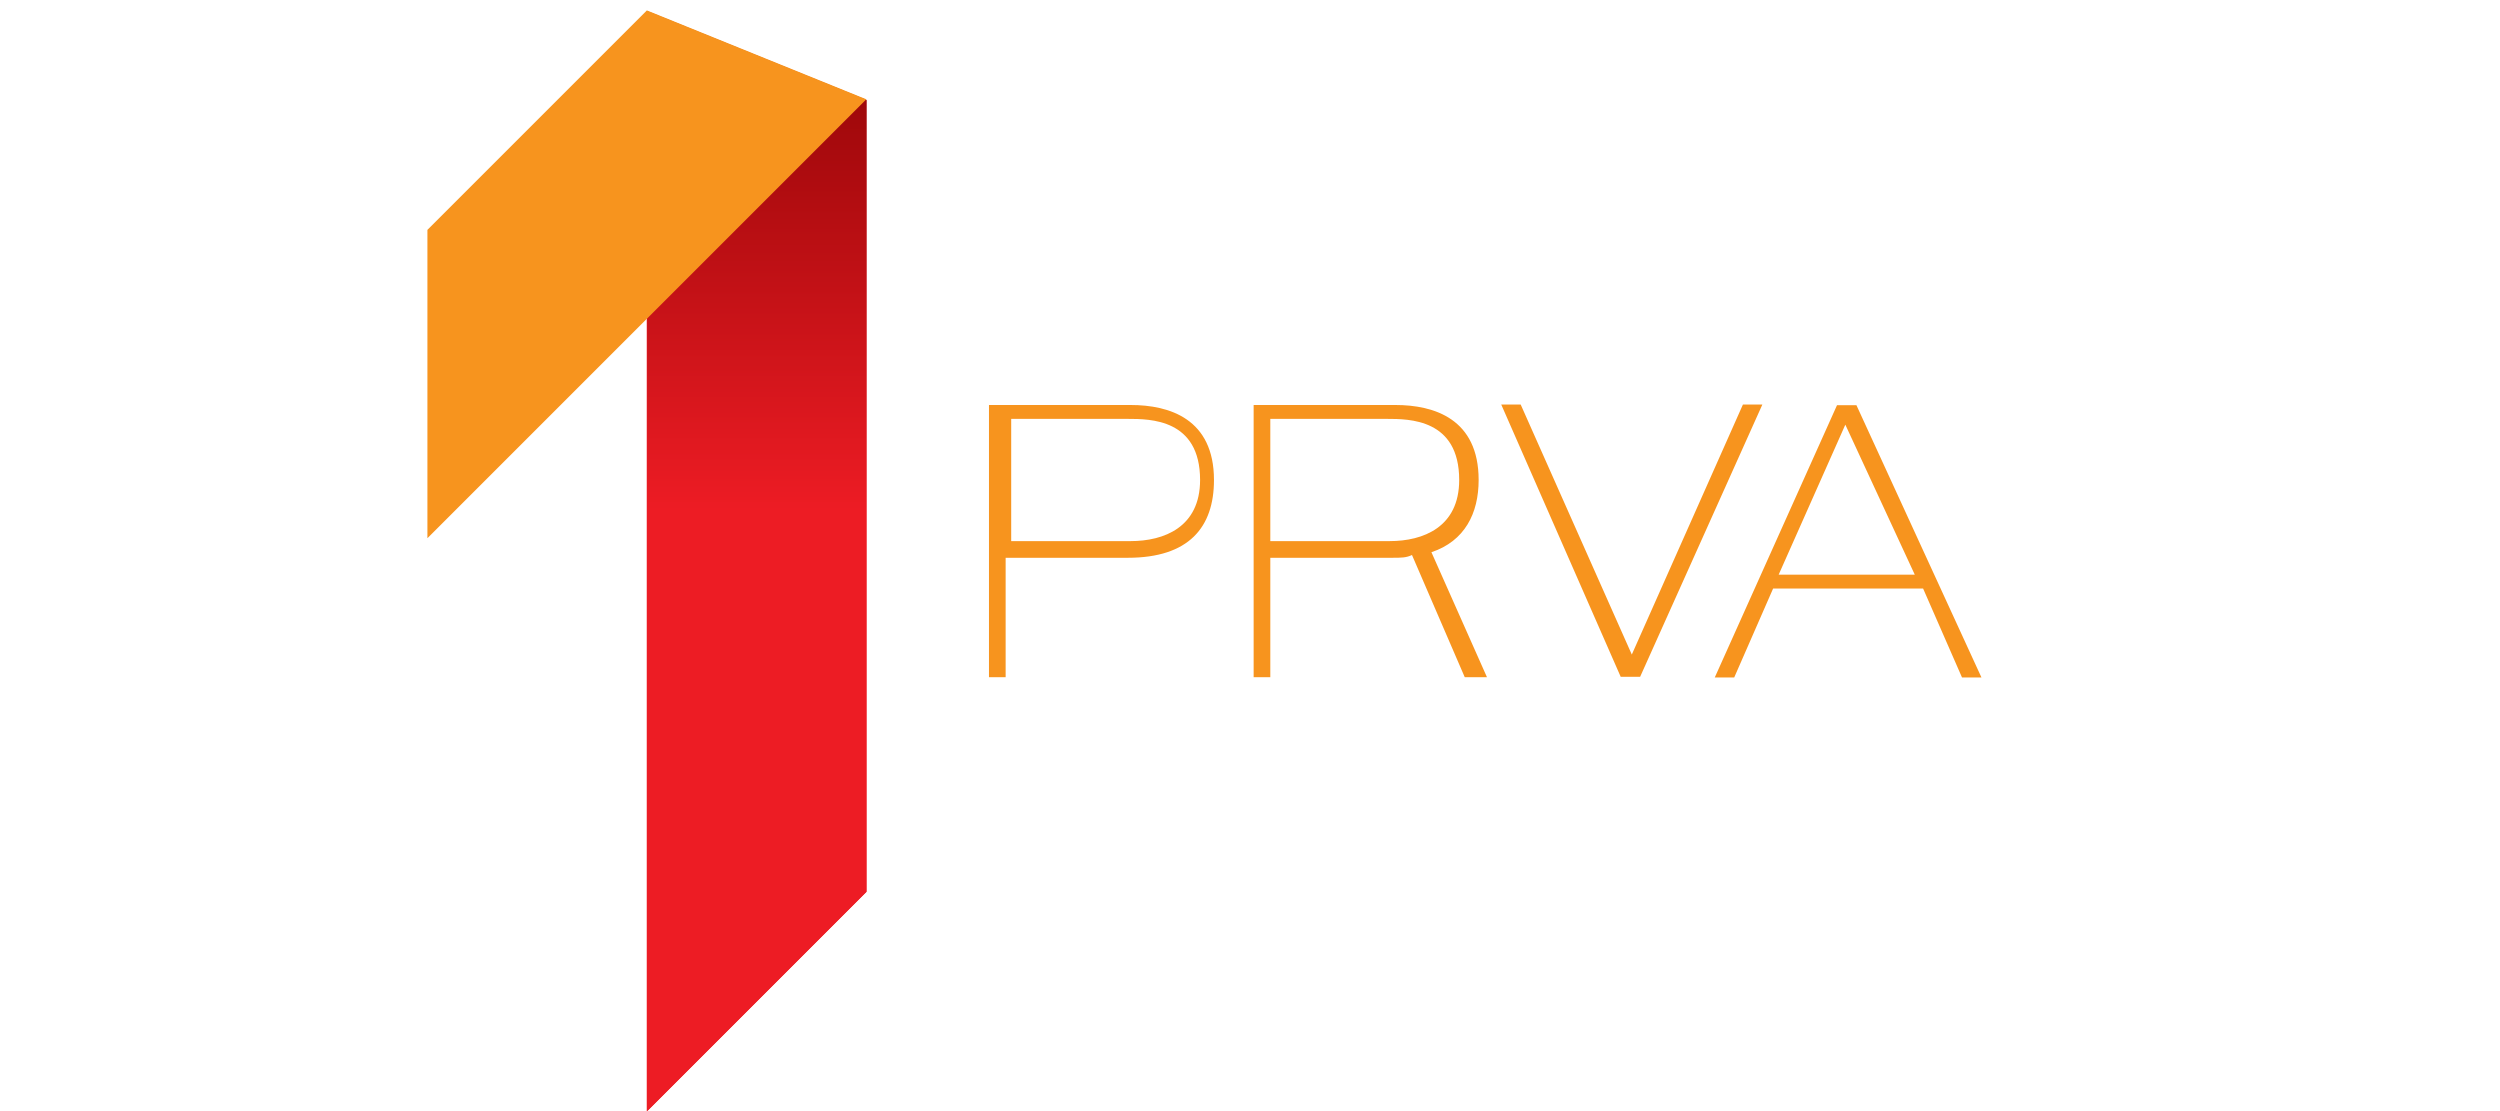
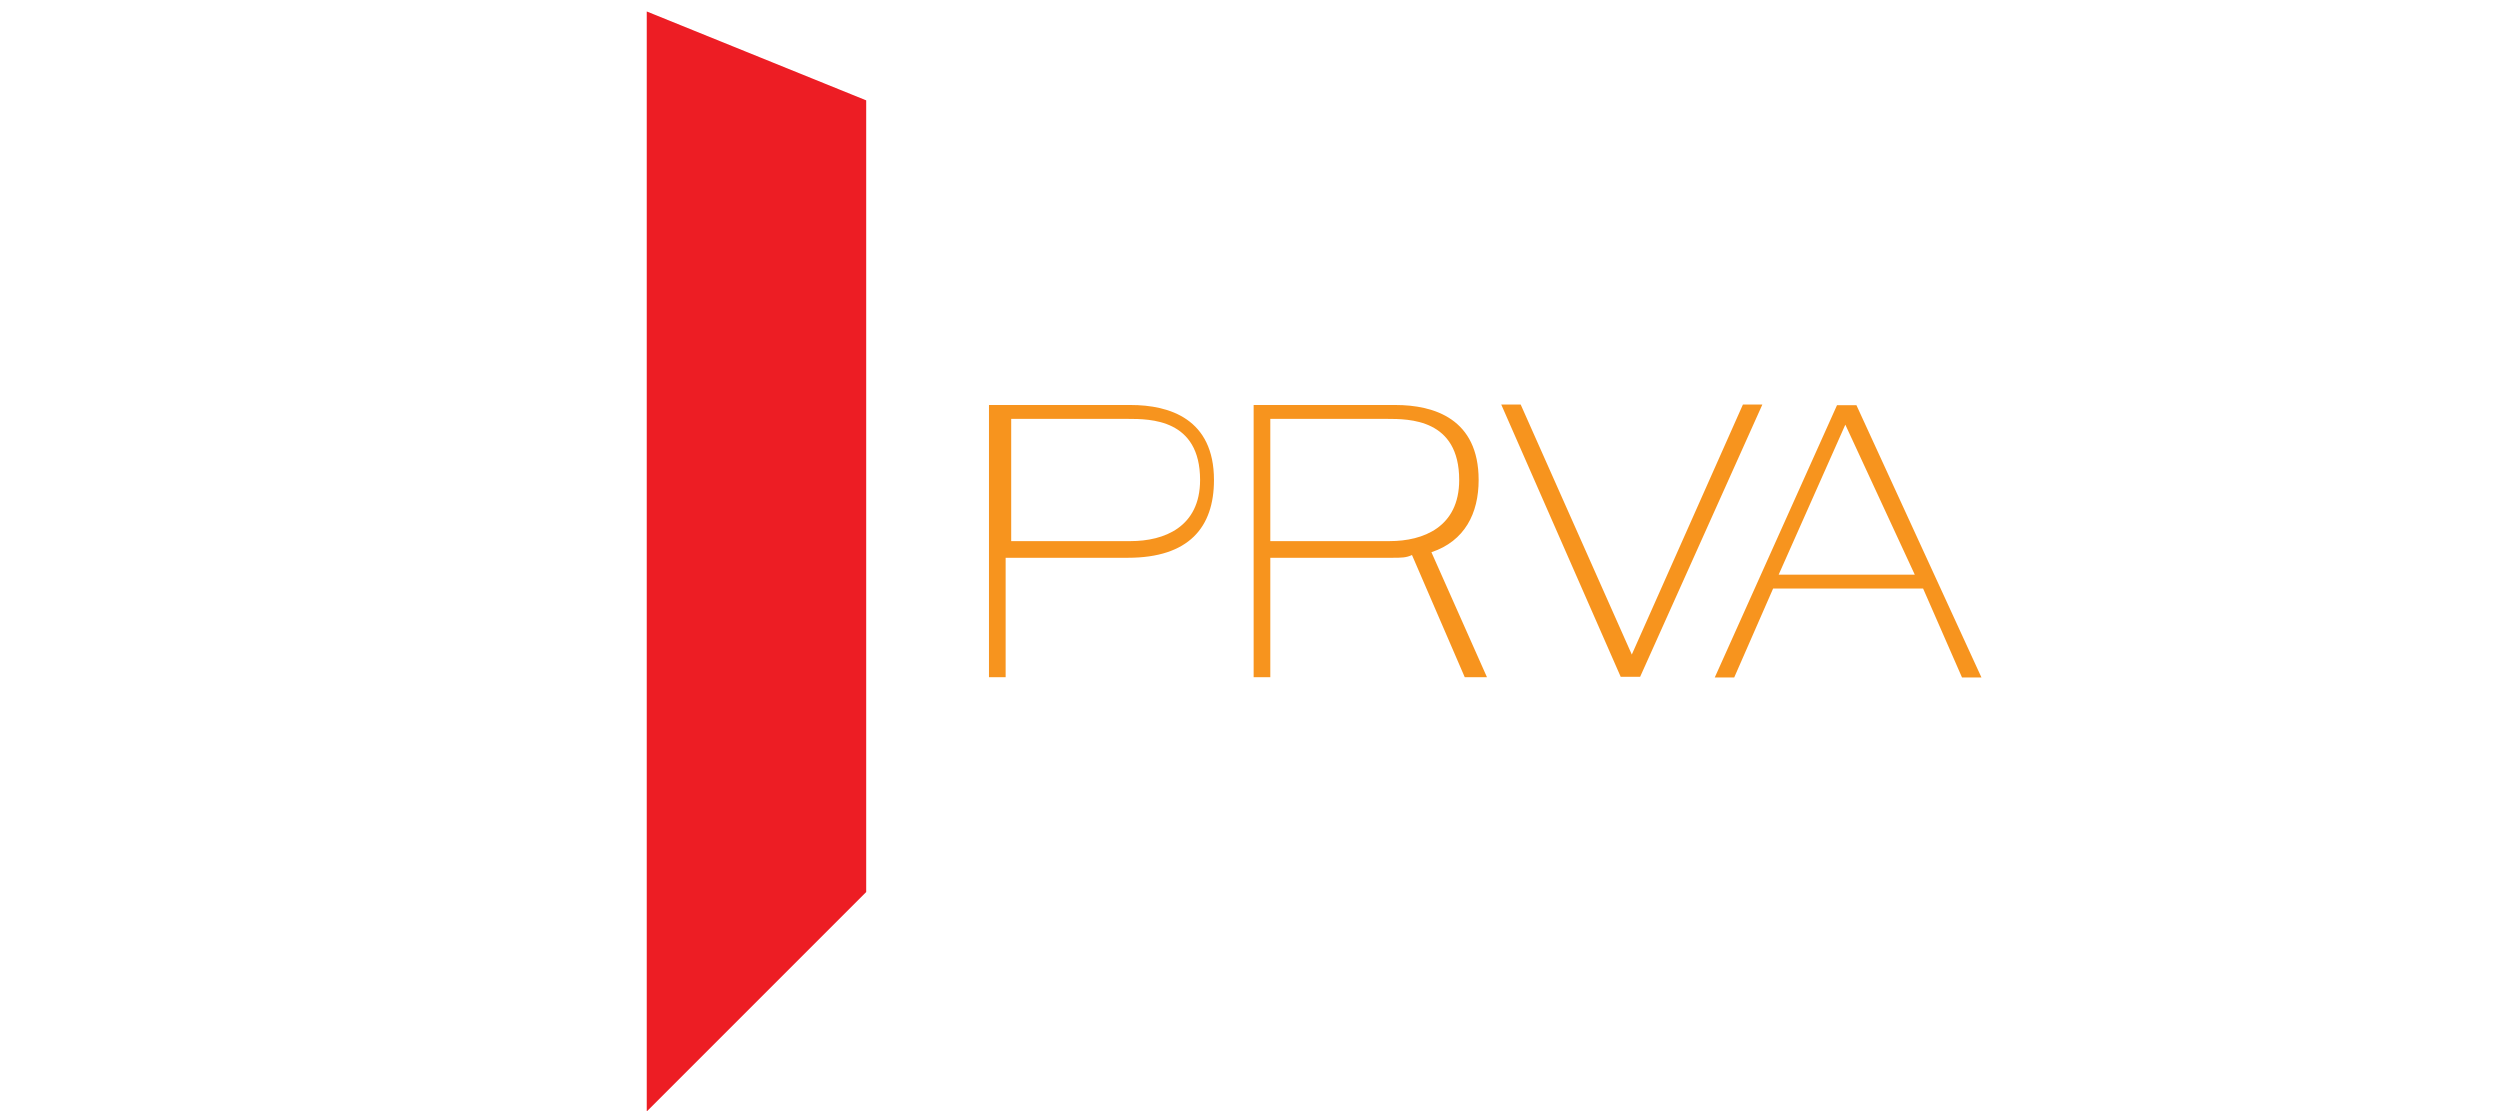
<svg xmlns="http://www.w3.org/2000/svg" viewBox="0 0 90 40">
  <path d="M23.283 40.013l7.9-7.9v-28.5l-7.9-3.2v39.6z" fill="#ed1d24" />
  <linearGradient id="a" gradientUnits="userSpaceOnUse" x1="-353.451" y1="320.761" x2="-353.395" y2="320.761" gradientTransform="scale(-707.337 707.337) rotate(-90 -337.097 -16.297)">
    <stop offset="0" stop-color="#ed1c24" />
    <stop offset=".579" stop-color="#ed1c24" />
    <stop offset="1" stop-color="#8b0304" />
  </linearGradient>
-   <path d="M23.3 40l7.9-7.9V3.6L23.3.4V40z" fill="url(#a)" />
-   <path d="M23.287.375l-7.9 7.9v11.1l15.8-15.8-7.9-3.2z" fill="#f7941e" />
  <g>
    <path d="M36.303 19.48h4.4c1.2 0 2.5-.5 2.5-2.2 0-2.2-1.8-2.2-2.6-2.2h-4.2v4.4zm-.7-4.9h5.1c1.4 0 3 .5 3 2.7 0 1.7-.9 2.8-3.1 2.8h-4.4v4.3h-.6v-9.8zM54.045 14.564h.7l4 9 4-9h.7l-4.4 9.8h-.7l-4.3-9.8zM64.032 20.688h4.9l-2.5-5.4-2.4 5.4zm2.1-6.1h.7l4.5 9.8h-.7l-1.4-3.2h-5.4l-1.4 3.2h-.7l4.4-9.8zM45.731 19.48v-4.4h4.2c.8 0 2.6 0 2.6 2.2 0 1.7-1.3 2.2-2.5 2.2h-4.3zm7.8 4.9l-2-4.5c1.2-.4 1.7-1.4 1.7-2.6 0-2.2-1.6-2.7-3-2.7h-5.1v9.8h.6v-4.3h4.4c.3 0 .5 0 .7-.1l1.9 4.4h.8z" fill="#f7941e" />
  </g>
</svg>